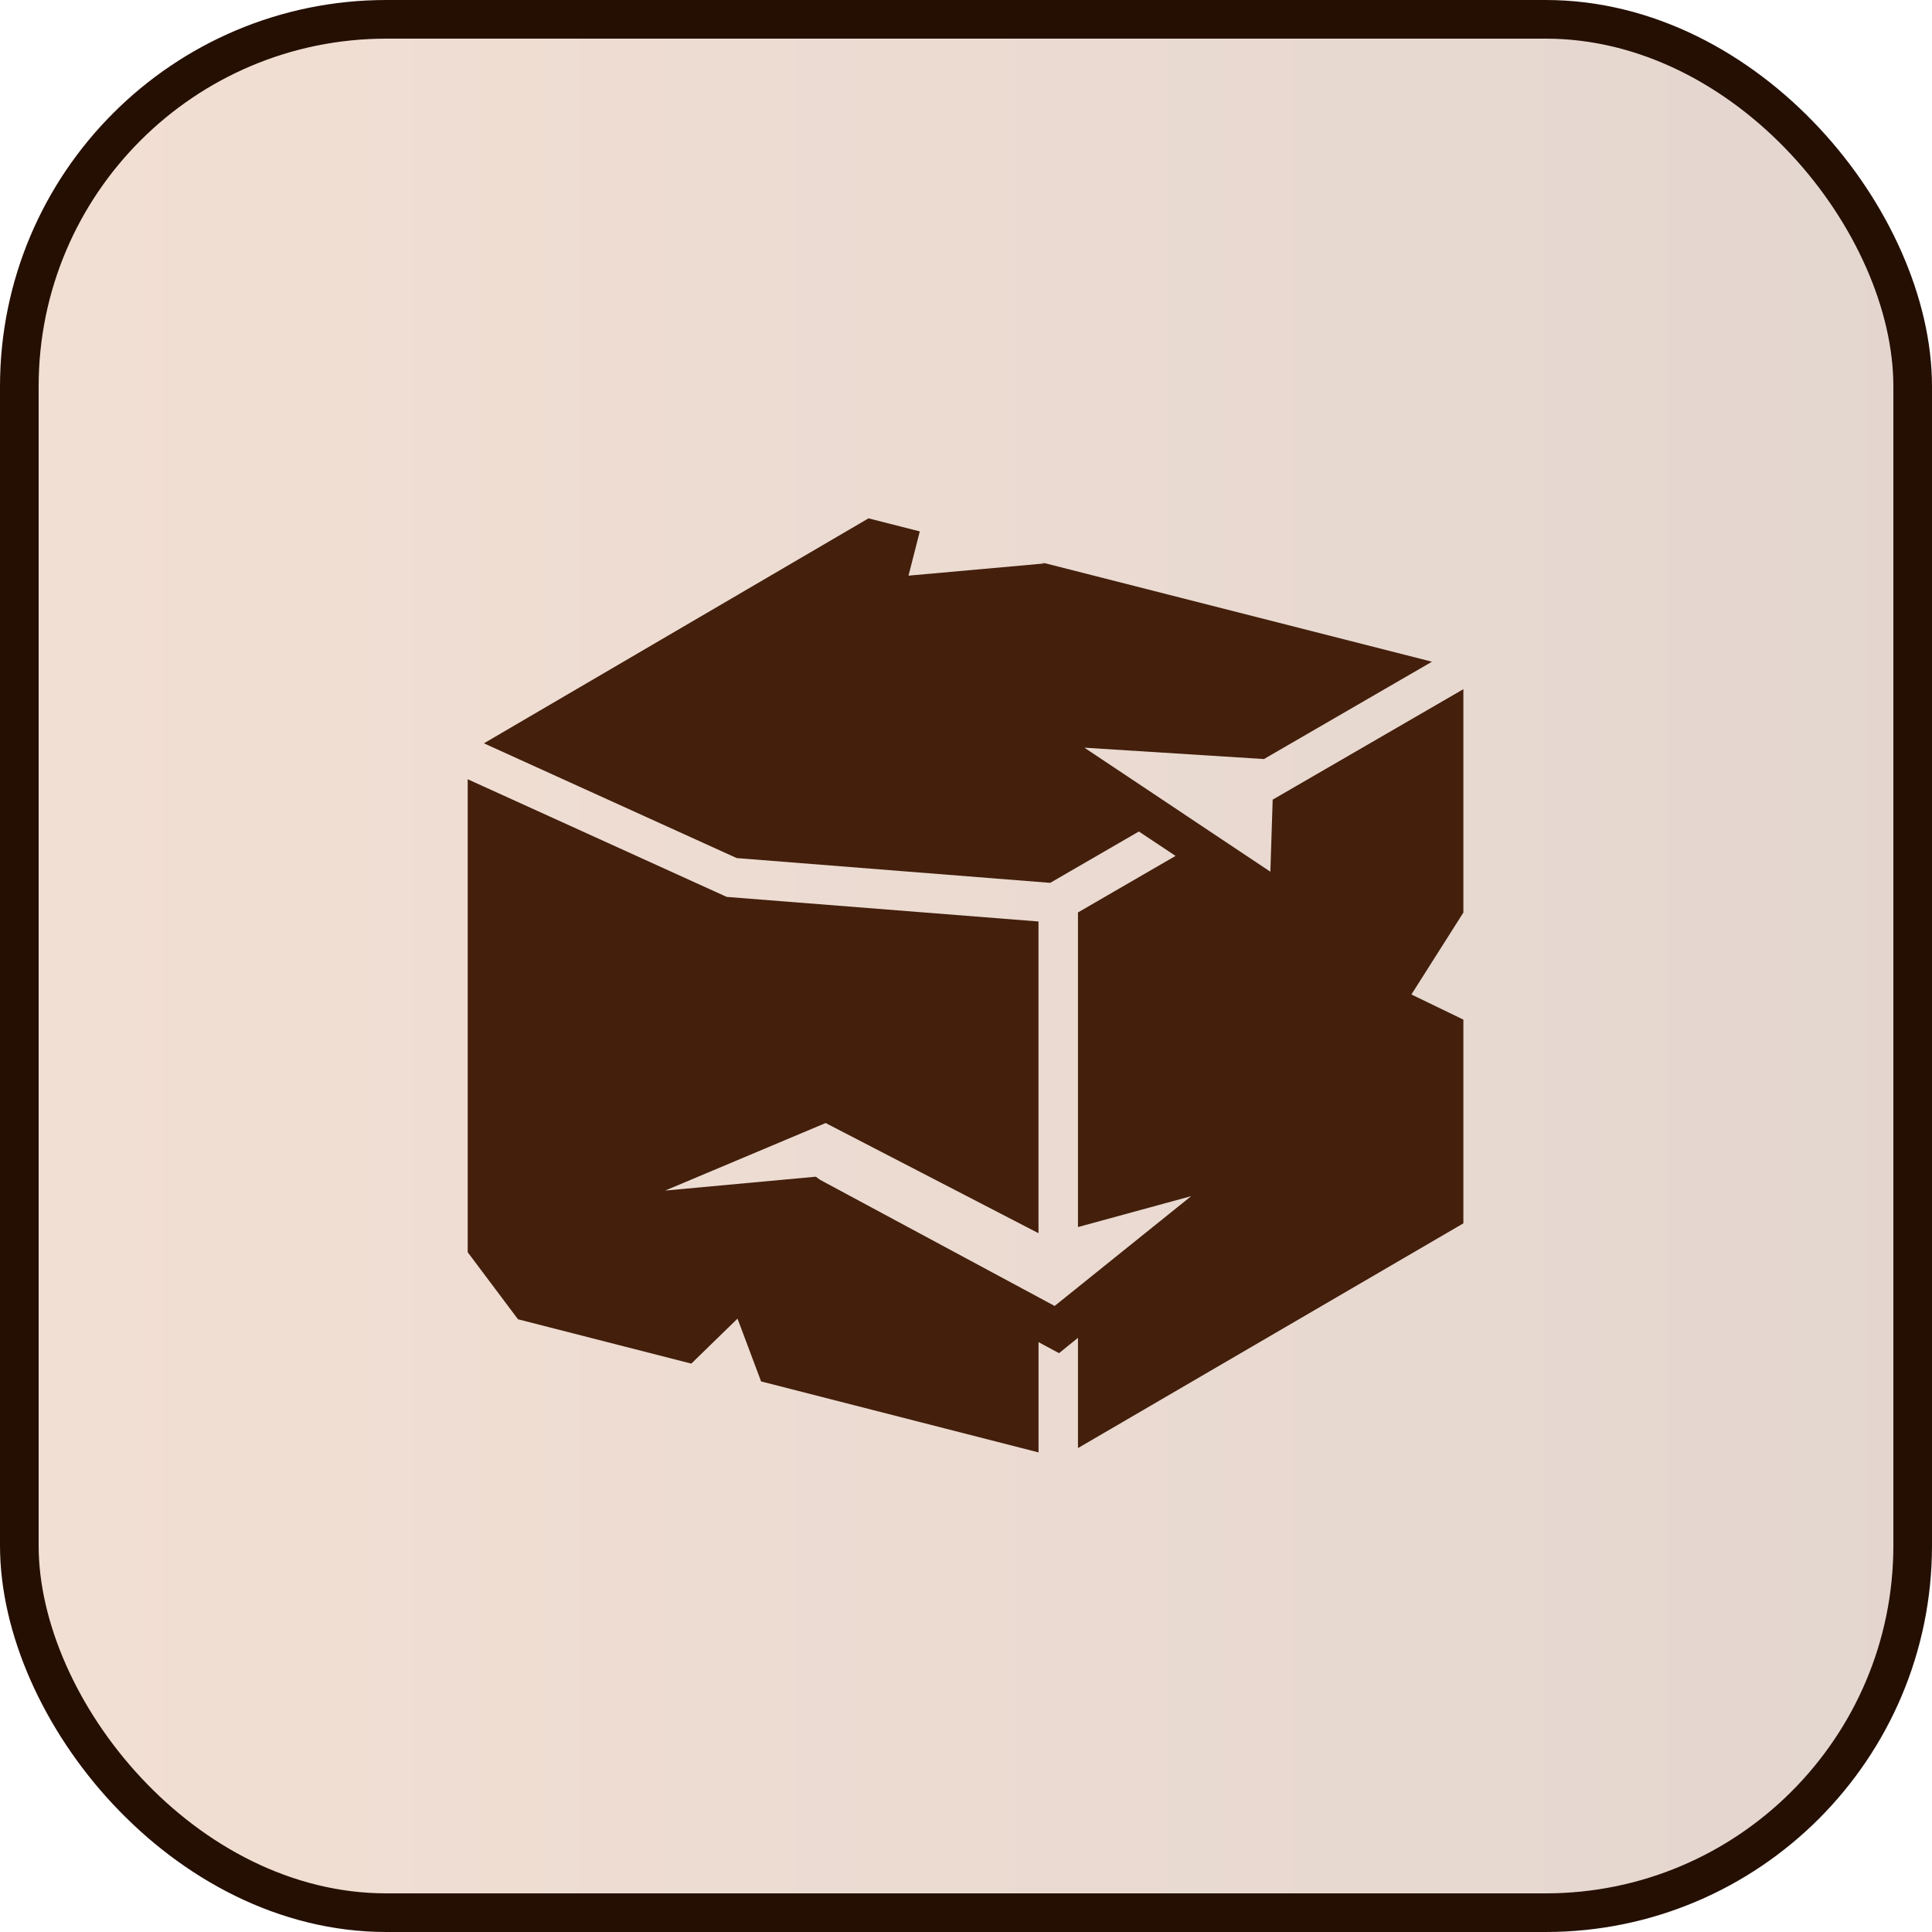
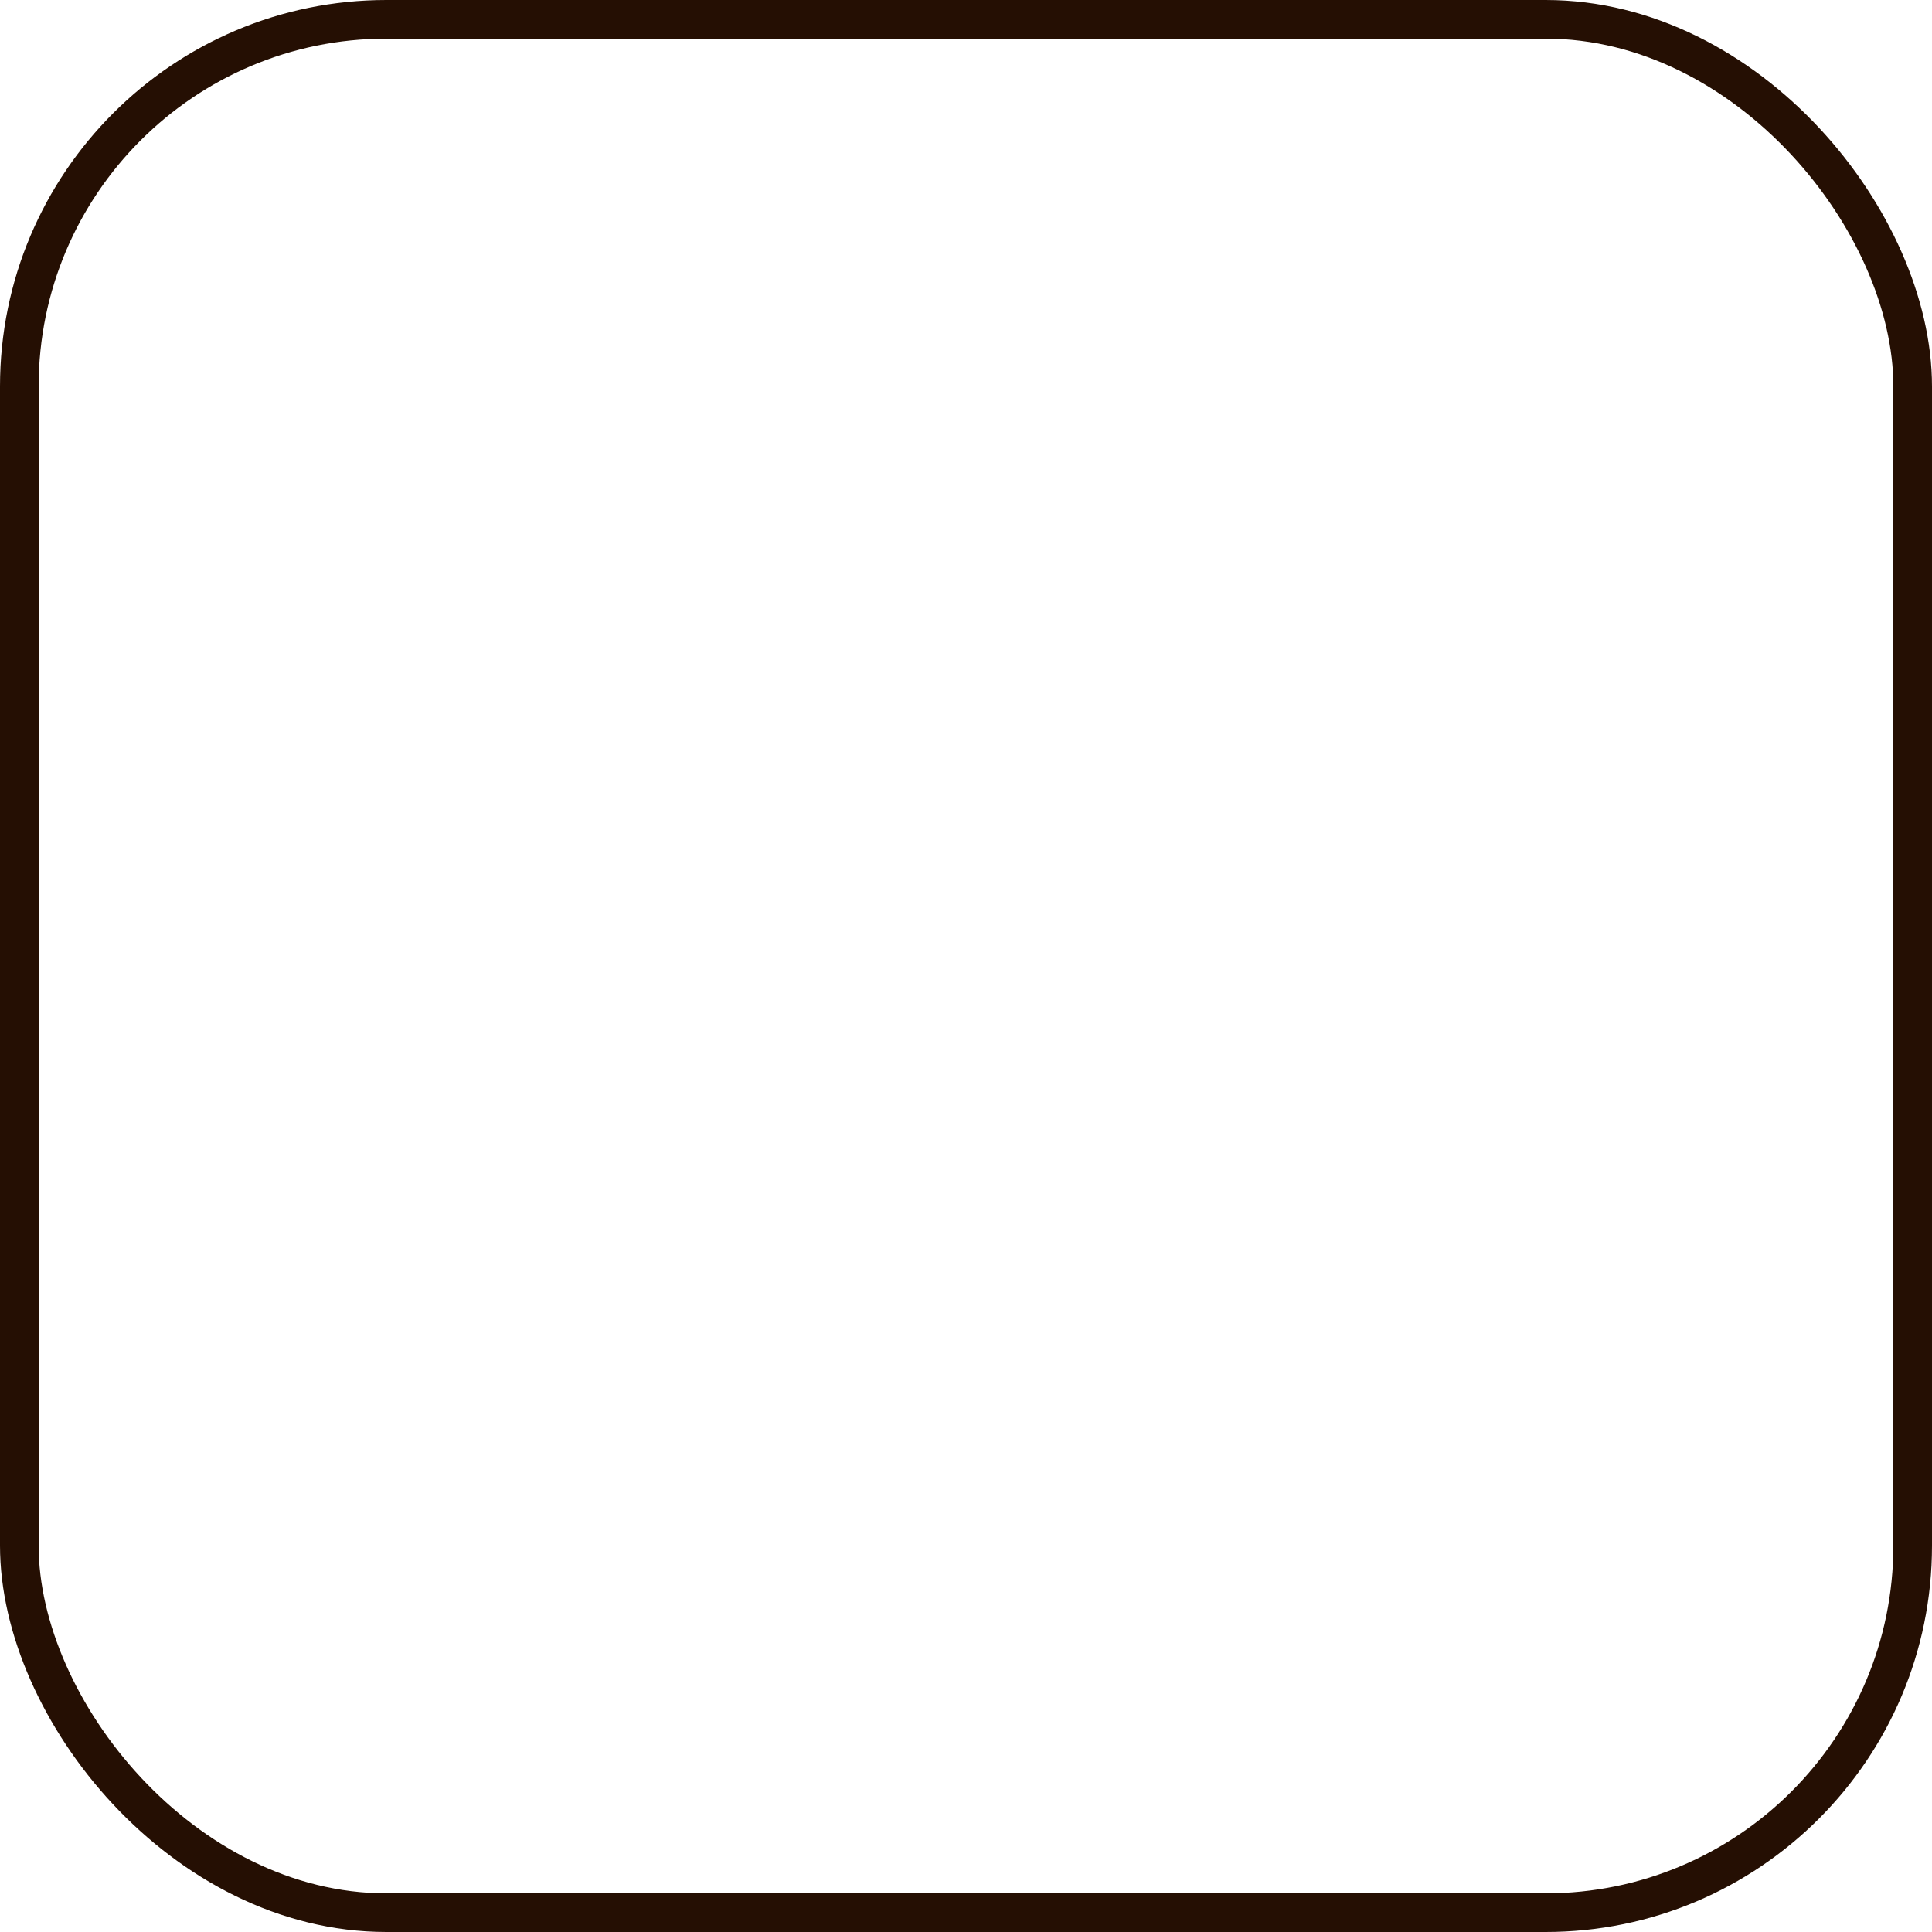
<svg xmlns="http://www.w3.org/2000/svg" width="50" height="50" viewBox="0 0 50 50" fill="none">
-   <rect x="0.5" y="0.5" width="49" height="49" rx="9.5" fill="url(#paint0_linear_475_1179)" fill-opacity="0.2" />
  <rect x="0.5" y="0.5" width="49" height="49" rx="9.5" stroke="#250F03" />
-   <path d="M22.477 13.415L12.524 19.237L19.066 22.207L27.179 22.848L29.474 21.519L30.423 22.151L27.898 23.614V31.756L30.828 30.956L27.294 33.798L21.23 30.537L21.112 30.453L17.214 30.812L21.367 29.064L26.876 31.915V23.848L18.897 23.219L18.808 23.212L18.726 23.175L12.104 20.167V32.408L13.406 34.143L17.891 35.29L19.087 34.126L19.697 35.751L26.877 37.588V34.734L27.109 34.859L27.408 35.02L27.671 34.806L27.898 34.623V37.476L37.872 31.66V26.388L36.527 25.737L37.872 23.617V17.836L32.937 20.695L32.877 22.56L28.064 19.35L32.711 19.644L37.059 17.125L26.945 14.551L27.034 14.582L23.512 14.898L23.804 13.753L22.478 13.415H22.477Z" fill="#431F0C" />
  <defs>
    <linearGradient id="paint0_linear_475_1179" x1="9.31322e-08" y1="25" x2="50" y2="25" gradientUnits="userSpaceOnUse">
      <stop stop-color="#C26027" />
      <stop offset="1" stop-color="#75330D" />
    </linearGradient>
  </defs>
</svg>